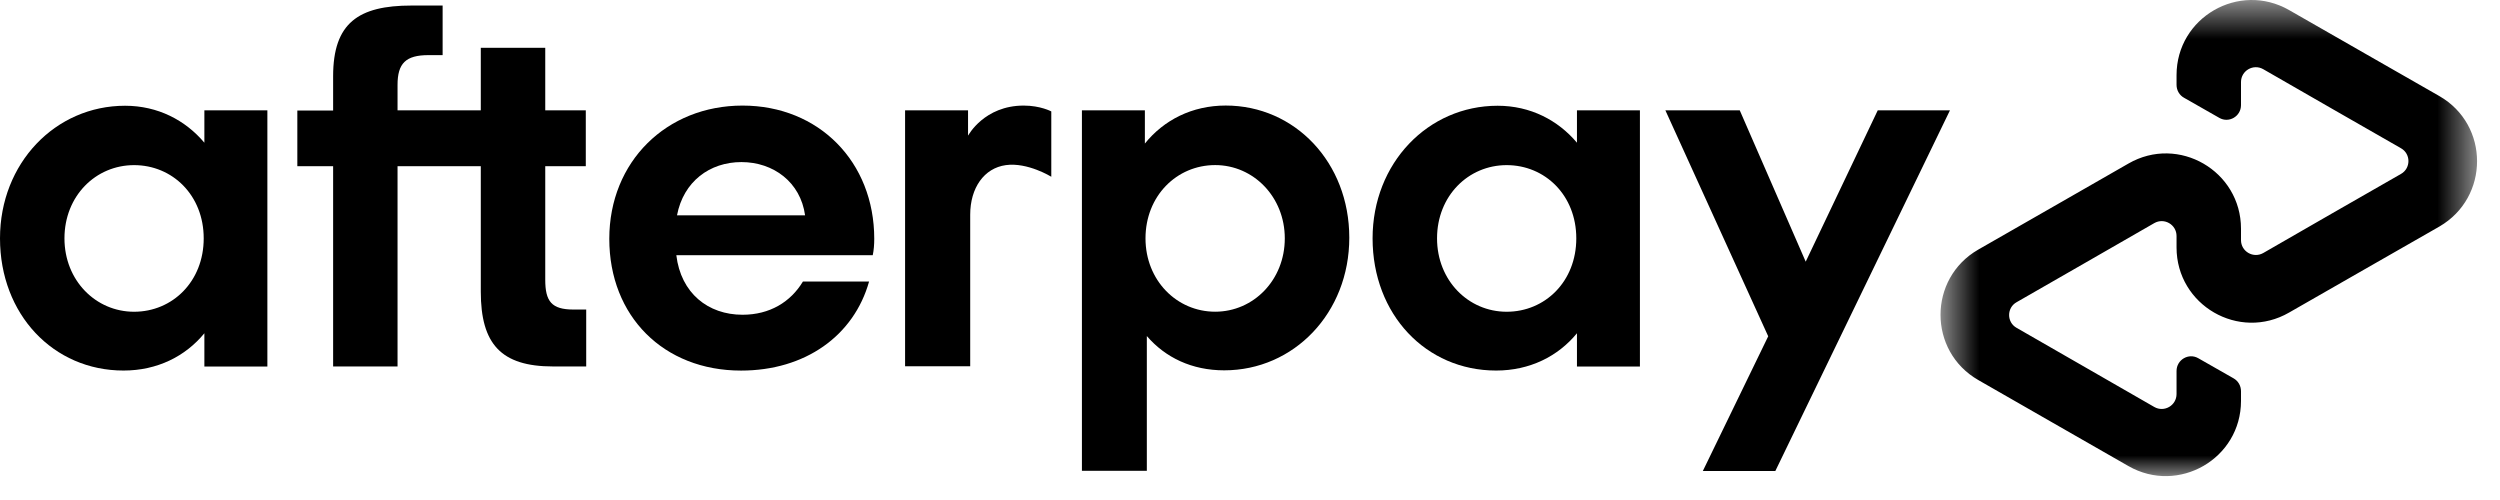
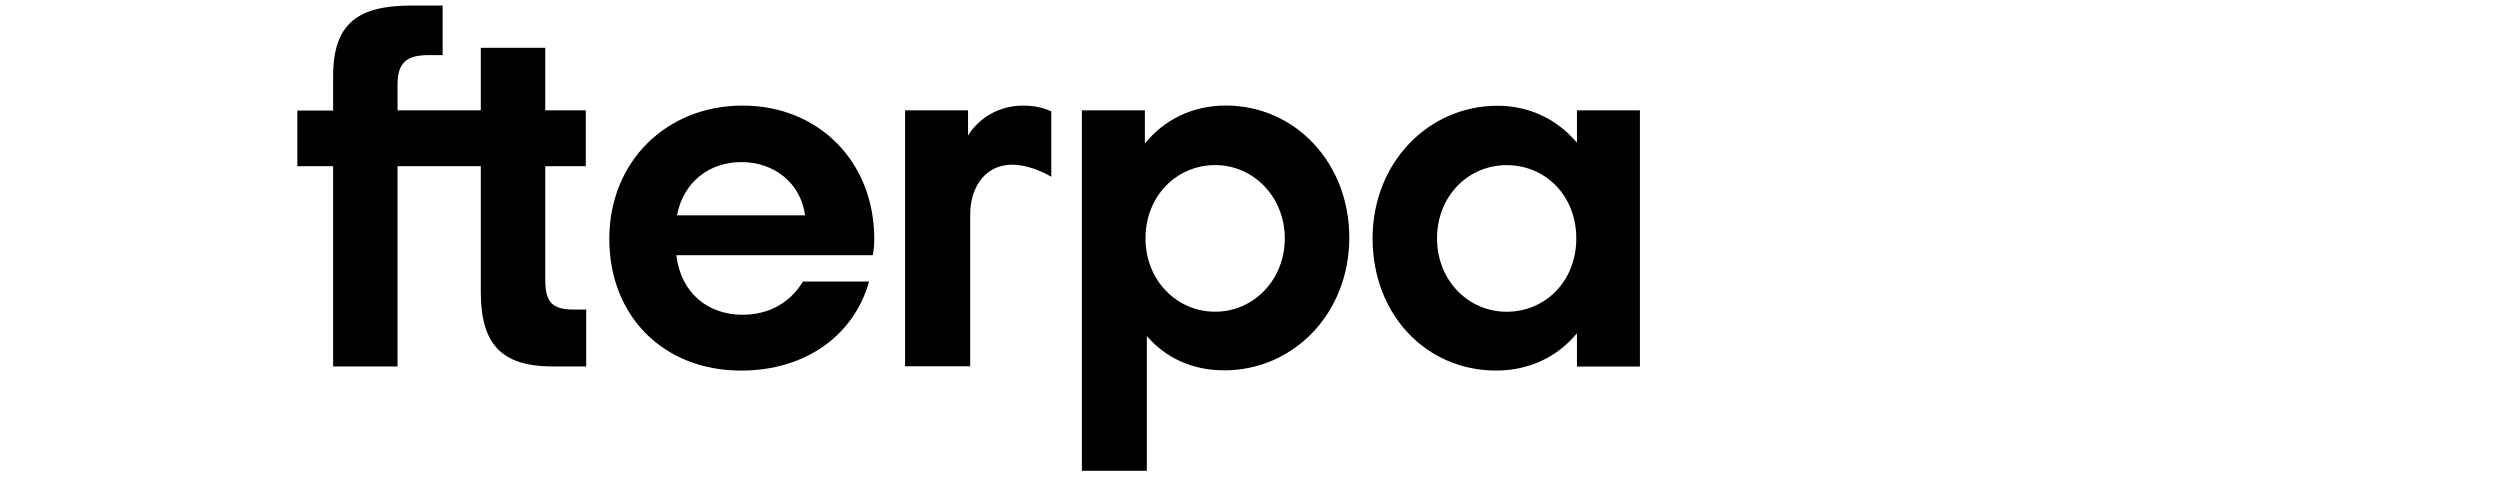
<svg xmlns="http://www.w3.org/2000/svg" xmlns:xlink="http://www.w3.org/1999/xlink" width="60px" height="12px" viewBox="0 0 60 12" version="1.1">
  <title>logo-afterpay</title>
  <desc>Created with Sketch.</desc>
  <defs>
    <polygon id="path-1" points="0.572 0.573 13.449 0.573 13.449 12 0.572 12" />
  </defs>
  <g id="Page-1" stroke="none" stroke-width="1" fill="none" fill-rule="evenodd">
    <g id="123-hompeage" transform="translate(-488, -5676)">
      <g id="logo-afterpay" transform="translate(488, 5675)">
        <g id="Group-3" transform="translate(46, 0.427)">
          <mask id="mask-2" fill="white">
            <use xlink:href="#path-1" />
          </mask>
          <g id="Clip-2" />
-           <path d="M12.545,2.879 L10.755,1.855 L8.939,0.815 C7.737,0.126 6.237,0.99 6.237,2.377 L6.237,2.609 C6.237,2.739 6.305,2.858 6.418,2.92 L7.262,3.401 C7.494,3.536 7.784,3.365 7.784,3.097 L7.784,2.543 C7.784,2.269 8.079,2.098 8.317,2.233 L9.973,3.185 L11.624,4.131 C11.862,4.266 11.862,4.612 11.624,4.747 L9.973,5.693 L8.317,6.646 C8.079,6.78 7.784,6.609 7.784,6.336 L7.784,6.062 C7.784,4.675 6.284,3.805 5.083,4.498 L3.267,5.539 L1.477,6.564 C0.271,7.257 0.271,9 1.477,9.693 L3.267,10.719 L5.083,11.759 C6.284,12.446 7.784,11.582 7.784,10.195 L7.784,9.963 C7.784,9.833 7.717,9.715 7.604,9.652 L6.76,9.171 C6.527,9.036 6.237,9.207 6.237,9.477 L6.237,10.03 C6.237,10.305 5.942,10.476 5.704,10.341 L4.048,9.389 L2.398,8.441 C2.159,8.307 2.159,7.96 2.398,7.826 L4.048,6.879 L5.704,5.927 C5.942,5.792 6.237,5.963 6.237,6.237 L6.237,6.512 C6.237,7.899 7.737,8.768 8.939,8.074 L10.755,7.034 L12.545,6.01 C13.751,5.311 13.751,3.572 12.545,2.879" id="Fill-1" fill="#000000" mask="url(#mask-2)" />
        </g>
-         <polygon id="Fill-4" fill="#000000" points="46.799 3.648 42.608 12.304 40.868 12.304 42.437 9.071 39.969 3.648 41.754 3.648 43.337 7.28 45.066 3.648" />
-         <path d="M4.905,9.796 L4.905,8.998 C4.45,9.553 3.772,9.893 2.965,9.893 C1.278,9.893 0,8.543 0,6.721 C0,4.915 1.33,3.538 3.001,3.538 C3.788,3.538 4.45,3.885 4.905,4.425 L4.905,3.648 L6.417,3.648 L6.417,9.796 L4.905,9.796 Z M4.889,6.721 C4.889,5.686 4.139,4.963 3.218,4.963 C2.298,4.963 1.547,5.702 1.547,6.721 C1.547,7.731 2.298,8.482 3.218,8.482 C4.139,8.482 4.889,7.756 4.889,6.721 L4.889,6.721 Z" id="Fill-6" fill="#000000" />
        <path d="M13.764,8.429 C13.236,8.429 13.086,8.232 13.086,7.714 L13.086,4.988 L14.059,4.988 L14.059,3.648 L13.086,3.648 L13.086,2.147 L11.539,2.147 L11.539,3.648 L9.541,3.648 L9.541,3.036 C9.541,2.52 9.739,2.323 10.283,2.323 L10.623,2.323 L10.623,1.133 L9.877,1.133 C8.601,1.133 7.995,1.552 7.995,2.829 L7.995,3.653 L7.136,3.653 L7.136,4.988 L7.995,4.988 L7.995,9.795 L9.541,9.795 L9.541,4.988 L11.539,4.988 L11.539,7.999 C11.539,9.251 12.021,9.795 13.273,9.795 L14.069,9.795 L14.069,8.429 L13.764,8.429 Z" id="Fill-8" fill="#000000" />
        <path d="M16.232,7.125 C16.341,8.036 16.993,8.554 17.821,8.554 C18.473,8.554 18.975,8.248 19.27,7.757 L20.858,7.757 C20.491,9.061 19.322,9.894 17.785,9.894 C15.927,9.894 14.623,8.59 14.623,6.732 C14.623,4.874 16,3.534 17.821,3.534 C19.653,3.534 20.982,4.885 20.982,6.732 C20.982,6.867 20.972,7.001 20.946,7.125 L16.232,7.125 Z M19.322,6.168 C19.212,5.371 18.561,4.89 17.794,4.89 C17.035,4.89 16.403,5.355 16.248,6.168 L19.322,6.168 Z" id="Fill-10" fill="#000000" />
        <path d="M25.966,12.304 L25.966,3.648 L27.477,3.648 L27.477,4.445 C27.933,3.88 28.611,3.533 29.417,3.533 C31.078,3.533 32.383,4.9 32.383,6.705 C32.383,8.512 31.053,9.888 29.381,9.888 C28.606,9.888 27.969,9.582 27.524,9.065 L27.524,12.299 L25.966,12.299 L25.966,12.304 Z M30.835,6.721 C30.835,5.728 30.085,4.962 29.164,4.962 C28.243,4.962 27.492,5.701 27.492,6.721 C27.492,7.73 28.243,8.481 29.164,8.481 C30.085,8.481 30.835,7.72 30.835,6.721 L30.835,6.721 Z" id="Fill-12" fill="#000000" />
        <path d="M37.847,9.796 L37.847,8.998 C37.392,9.553 36.714,9.893 35.907,9.893 C34.22,9.893 32.942,8.543 32.942,6.721 C32.942,4.915 34.272,3.538 35.943,3.538 C36.73,3.538 37.392,3.885 37.847,4.425 L37.847,3.648 L39.358,3.648 L39.358,9.796 L37.847,9.796 Z M37.831,6.721 C37.831,5.686 37.081,4.963 36.16,4.963 C35.239,4.963 34.489,5.702 34.489,6.721 C34.489,7.731 35.239,8.482 36.16,8.482 C37.081,8.482 37.831,7.756 37.831,6.721 L37.831,6.721 Z" id="Fill-14" fill="#000000" />
        <path d="M23.239,4.248 C23.239,4.248 23.622,3.534 24.568,3.534 C24.972,3.534 25.231,3.674 25.231,3.674 L25.231,5.242 C25.231,5.242 24.662,4.89 24.139,4.963 C23.617,5.035 23.285,5.511 23.285,6.152 L23.285,9.79 L21.722,9.79 L21.722,3.648 L23.233,3.648 L23.233,4.248 L23.239,4.248 Z" id="Fill-16" fill="#000000" />
      </g>
    </g>
  </g>
</svg>